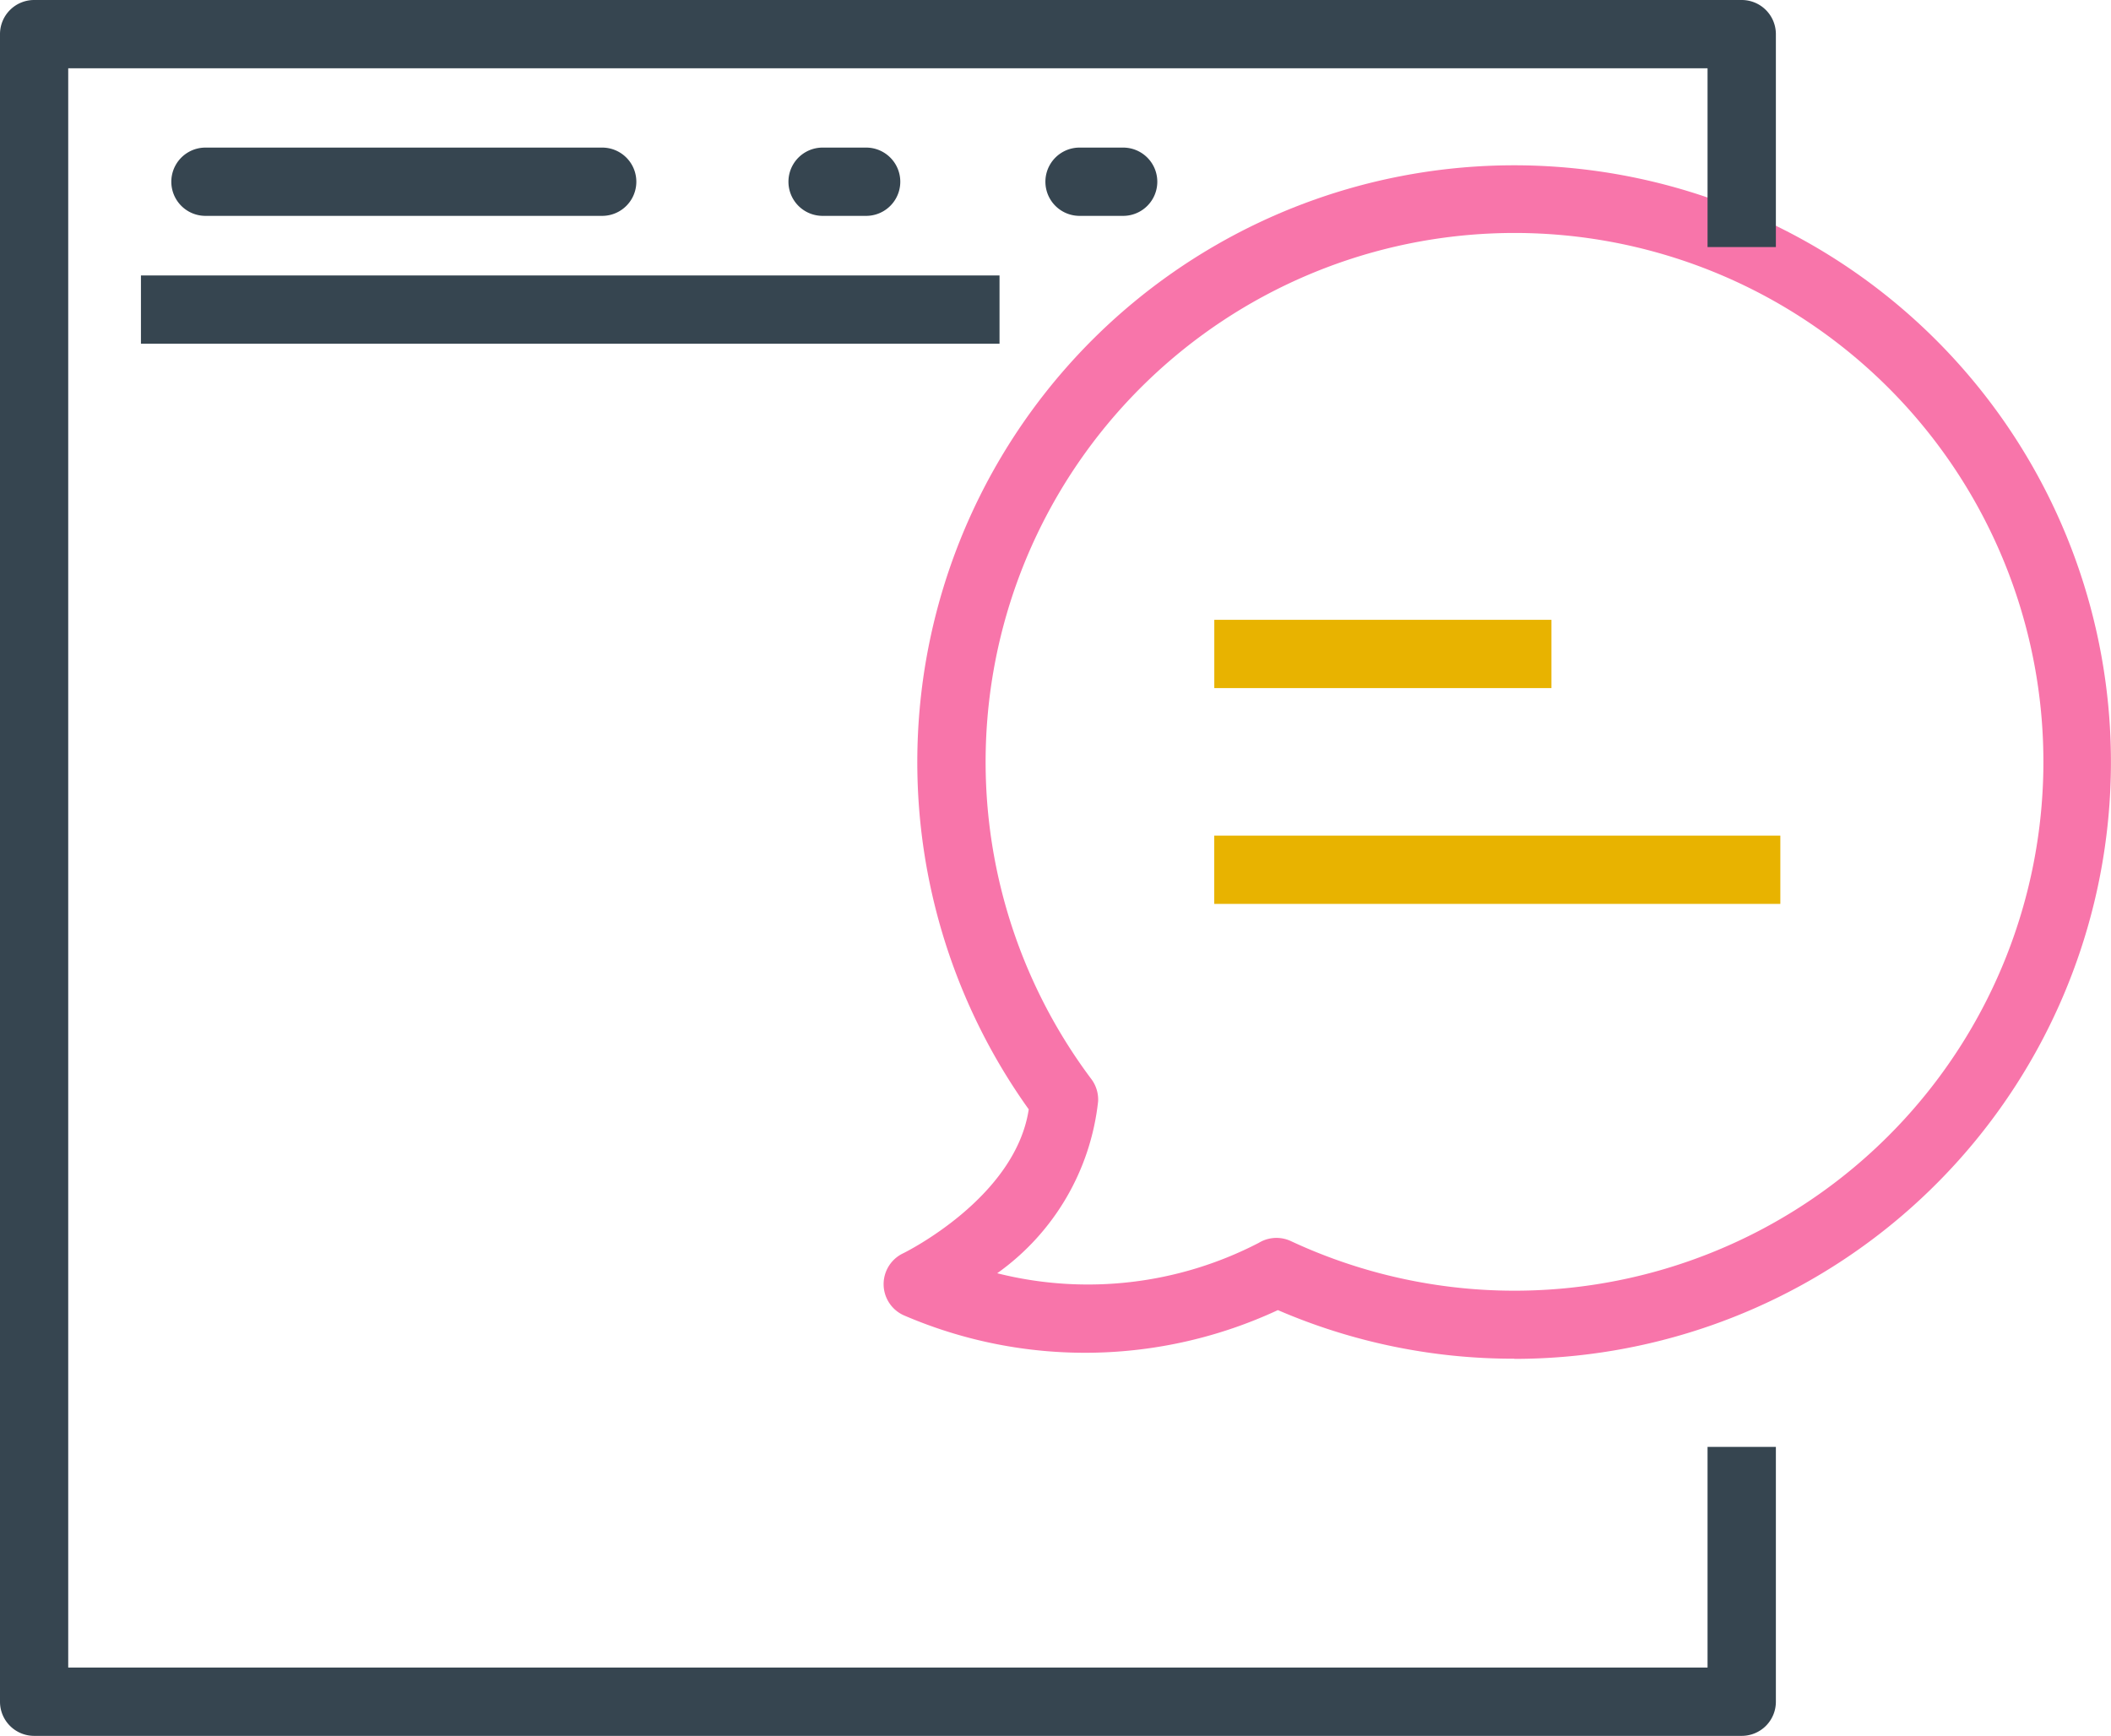
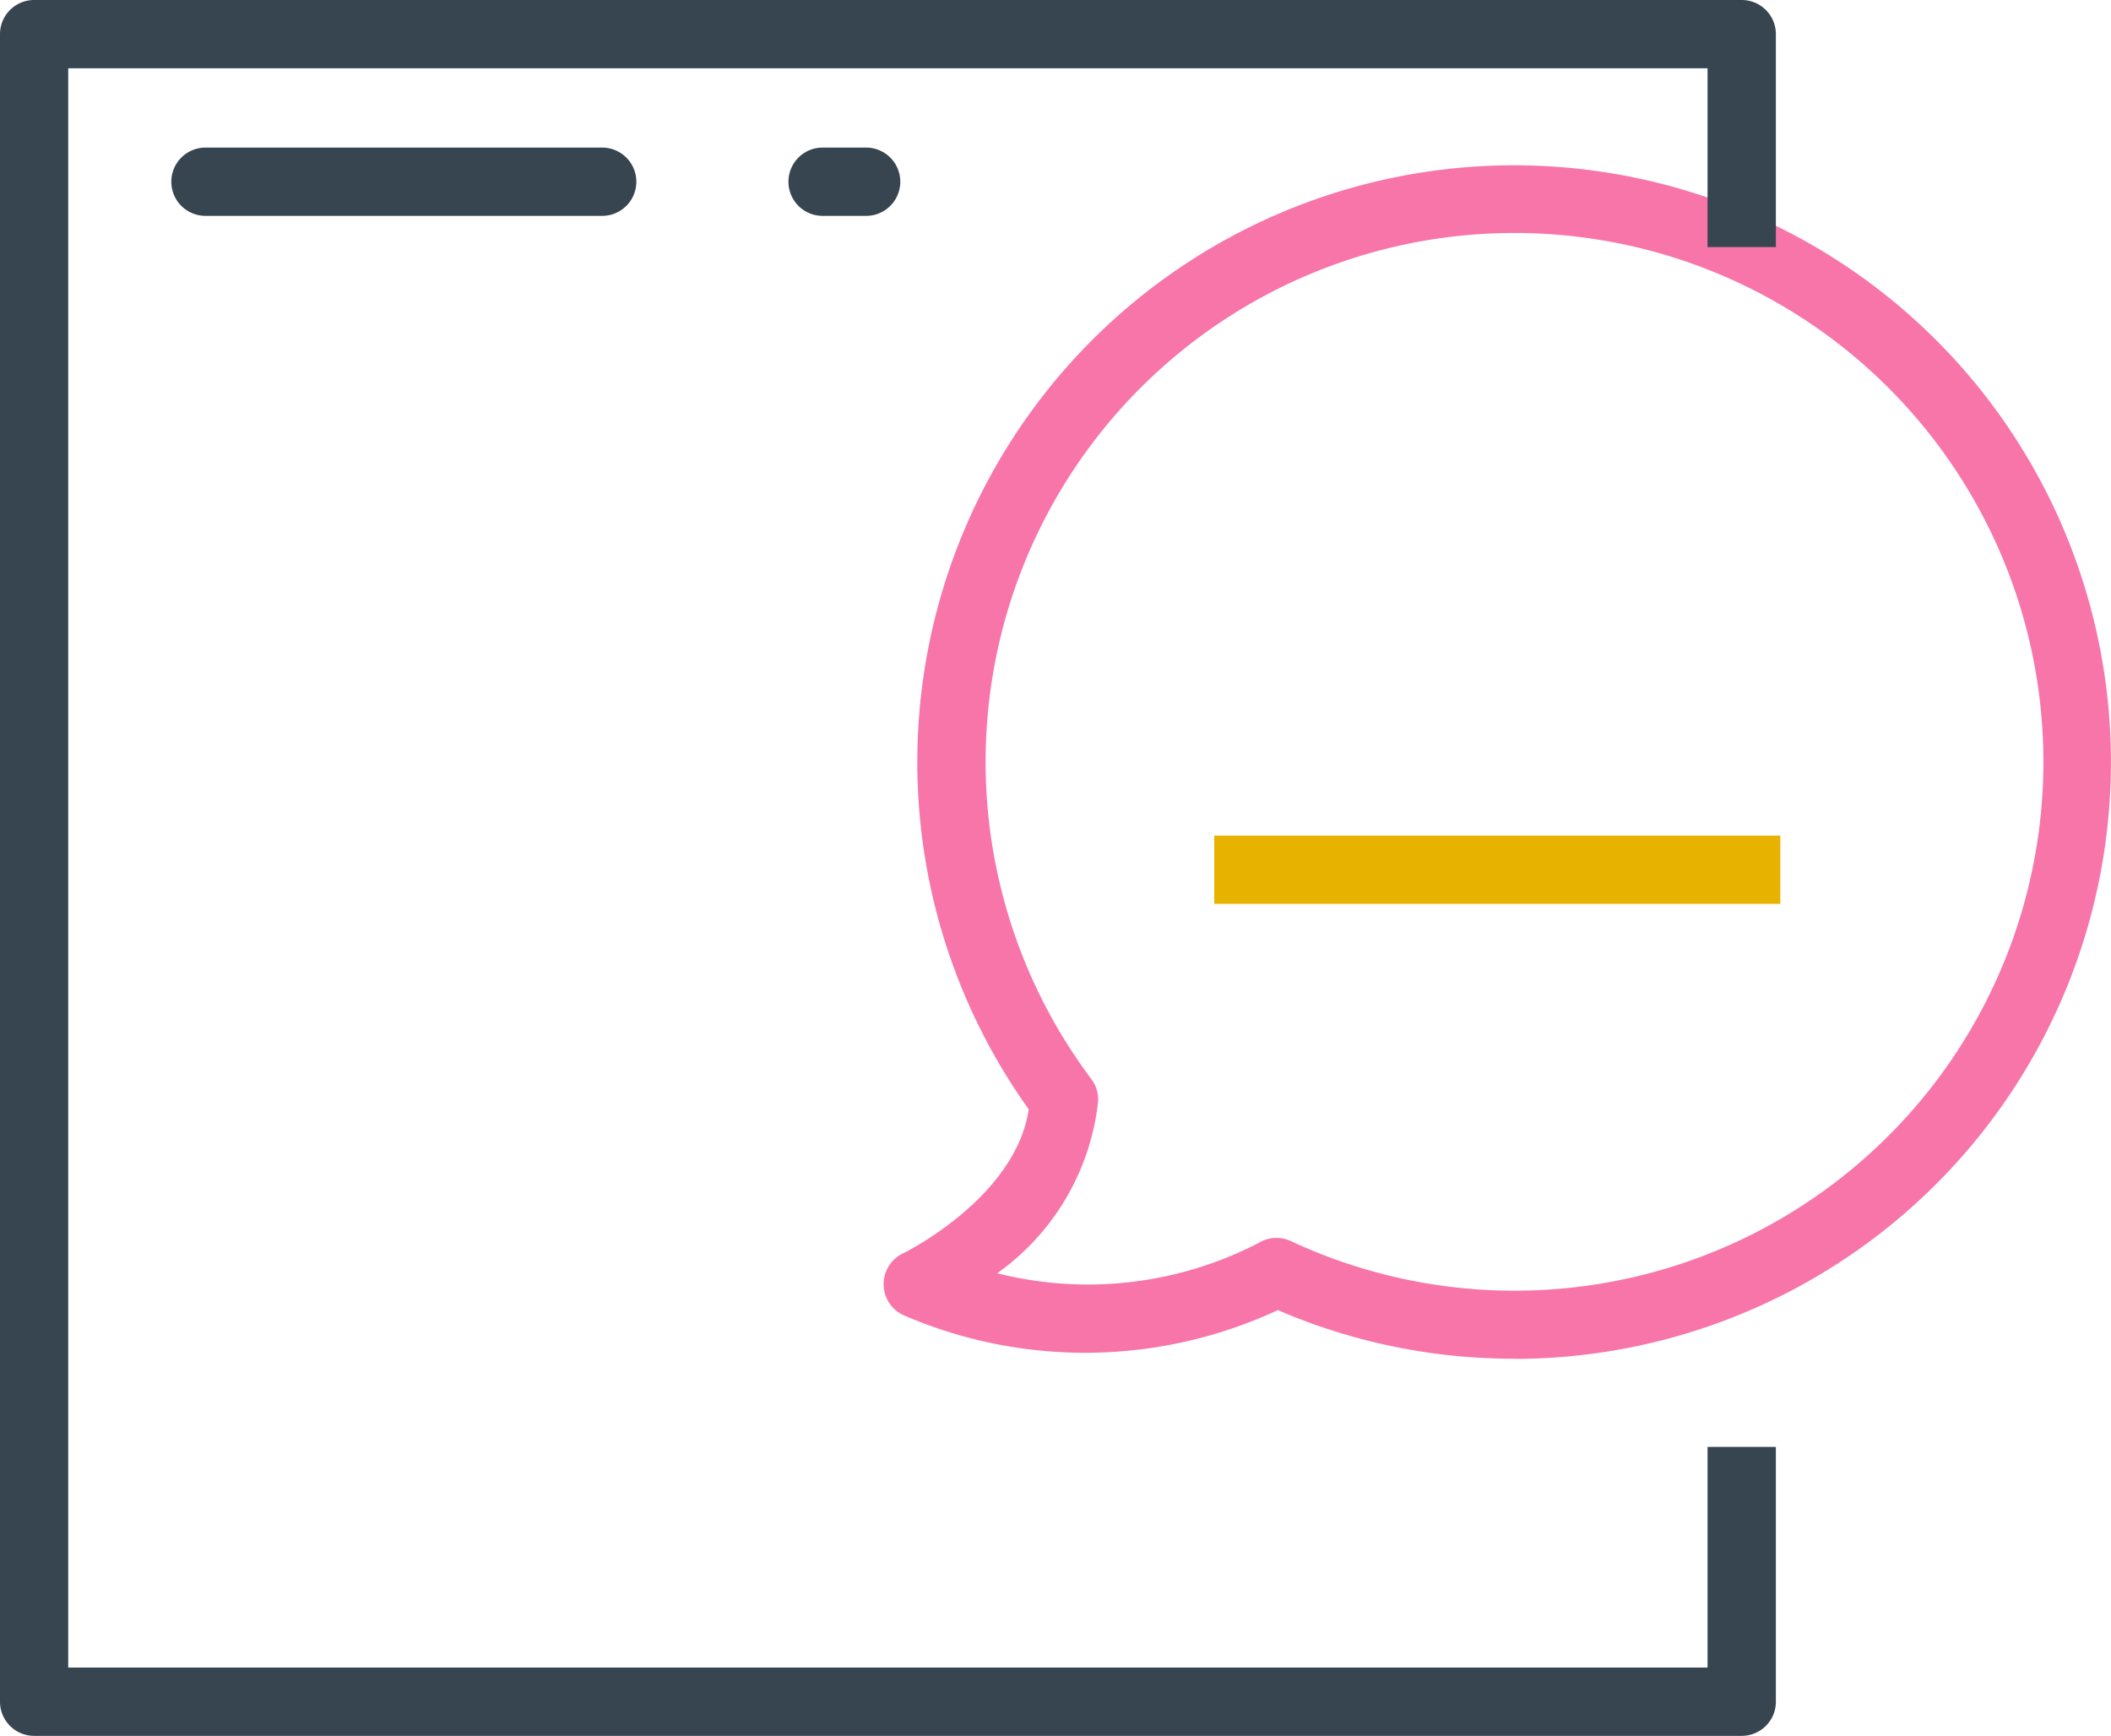
<svg xmlns="http://www.w3.org/2000/svg" width="36.485" height="30.003" viewBox="0 0 36.485 30.003">
  <g transform="translate(-938 -4193.656)">
    <path d="M1965.791,337.14a10.259,10.259,0,0,1-4.085-.84,7.9,7.9,0,0,1-6.442.1.59.59,0,0,1-.036-1.081c.019-.009,1.94-.952,2.172-2.489a10.315,10.315,0,1,1,8.391,4.313Zm-4.11-2.088a.587.587,0,0,1,.249.055,9.141,9.141,0,1,0-3.448-2.8.59.59,0,0,1,.117.385,4.2,4.2,0,0,1-1.744,2.971,6.415,6.415,0,0,0,4.52-.525A.59.59,0,0,1,1961.682,335.052Z" transform="translate(-1001.62 3880)" fill="#F875AA" />
-     <rect width="5.827" height="1.18" transform="translate(958.987 4204.369)" fill="#e8b300" />
    <rect width="9.784" height="1.18" transform="translate(958.986 4208.099)" fill="#e8b300" />
    <g transform="translate(938 4193.656)">
      <path d="M1778.007,307.857h-29.513a.59.59,0,0,1-.59-.59V278.444a.59.59,0,0,1,.59-.59h29.513a.59.59,0,0,1,.59.59v3.68h-1.181v-3.09h-28.333v27.642h28.333v-3.814h1.181v4.4A.59.59,0,0,1,1778.007,307.857Z" transform="translate(-1747.904 -277.854)" fill="#364550" />
    </g>
    <g transform="translate(940.436 4198.417)">
-       <rect width="14.839" height="1.18" fill="#364550" />
-     </g>
+       </g>
    <g transform="translate(940.961 4196.207)">
      <path d="M1795.488,313.606h-6.857a.59.59,0,0,1,0-1.18h6.857a.59.59,0,0,1,0,1.18Z" transform="translate(-1788.041 -312.426)" fill="#364550" />
    </g>
    <g transform="translate(951.623 4196.207)">
      <path d="M1933.9,313.606h-.753a.59.59,0,1,1,0-1.18h.753a.59.59,0,1,1,0,1.18Z" transform="translate(-1932.553 -312.426)" fill="#364550" />
    </g>
    <g transform="translate(956.068 4196.207)">
-       <path d="M1994.145,313.606h-.754a.59.59,0,0,1,0-1.18h.754a.59.59,0,1,1,0,1.18Z" transform="translate(-1992.801 -312.426)" fill="#364550" />
-     </g>
+       </g>
  </g>
</svg>